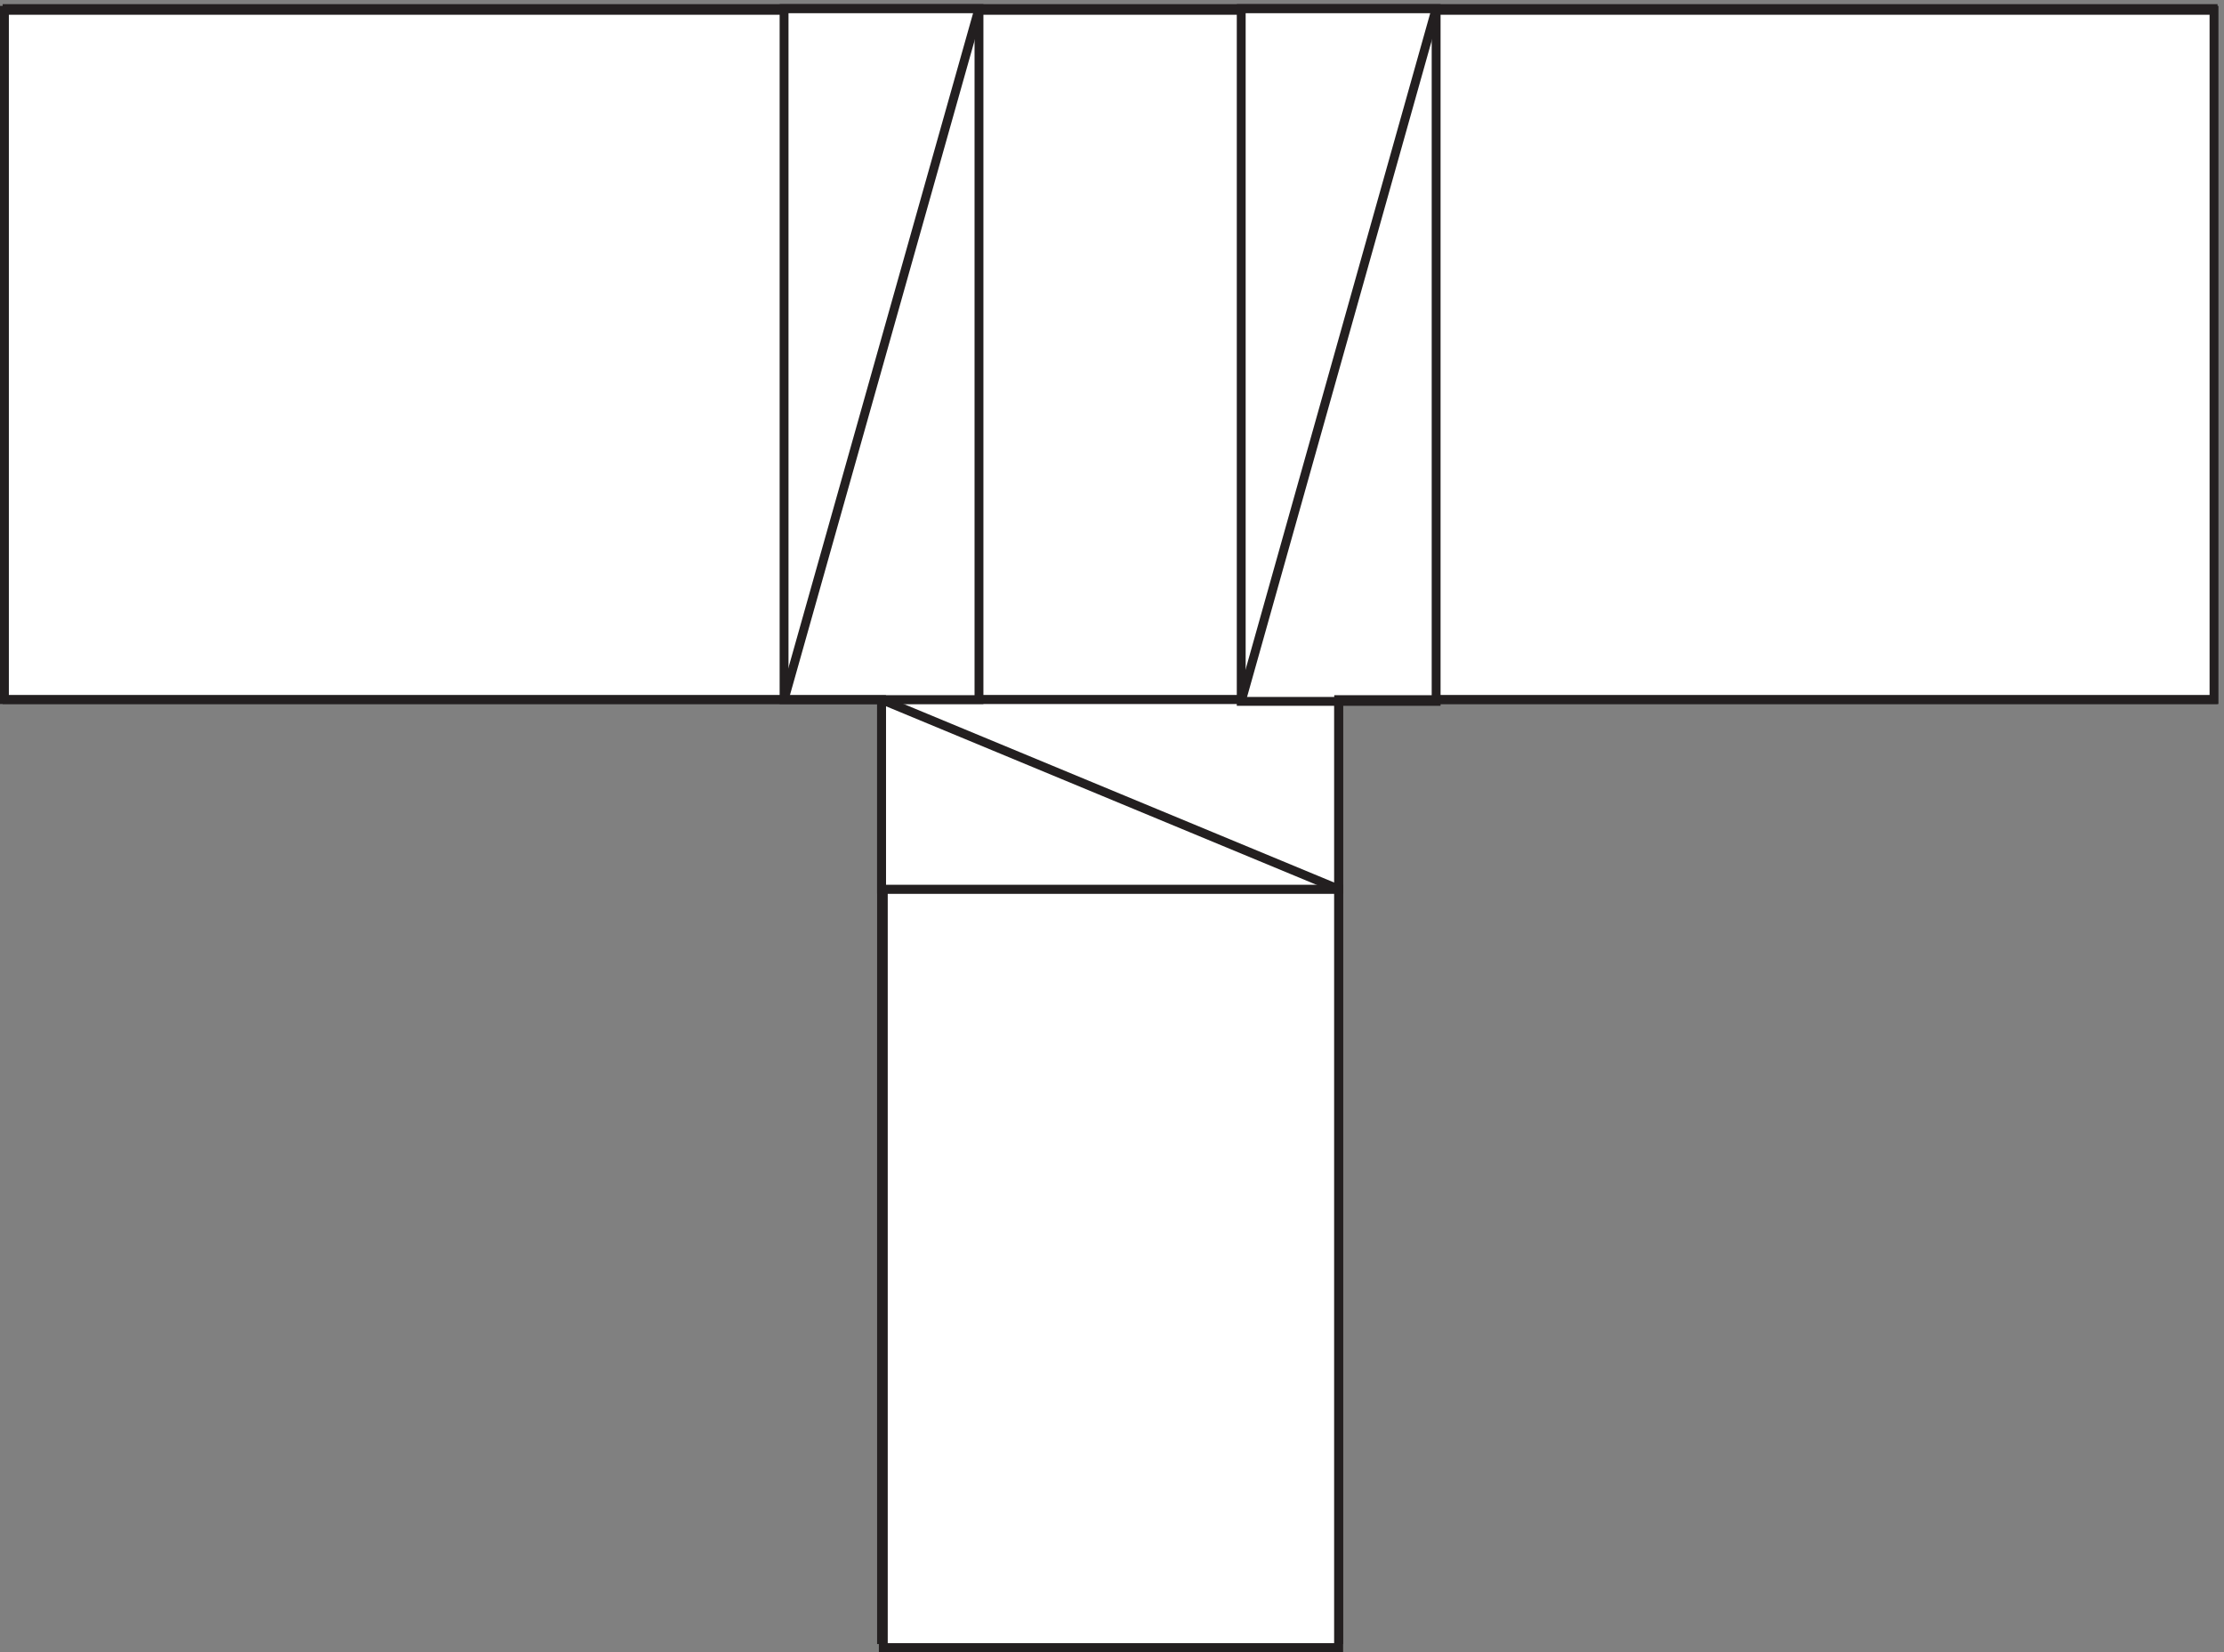
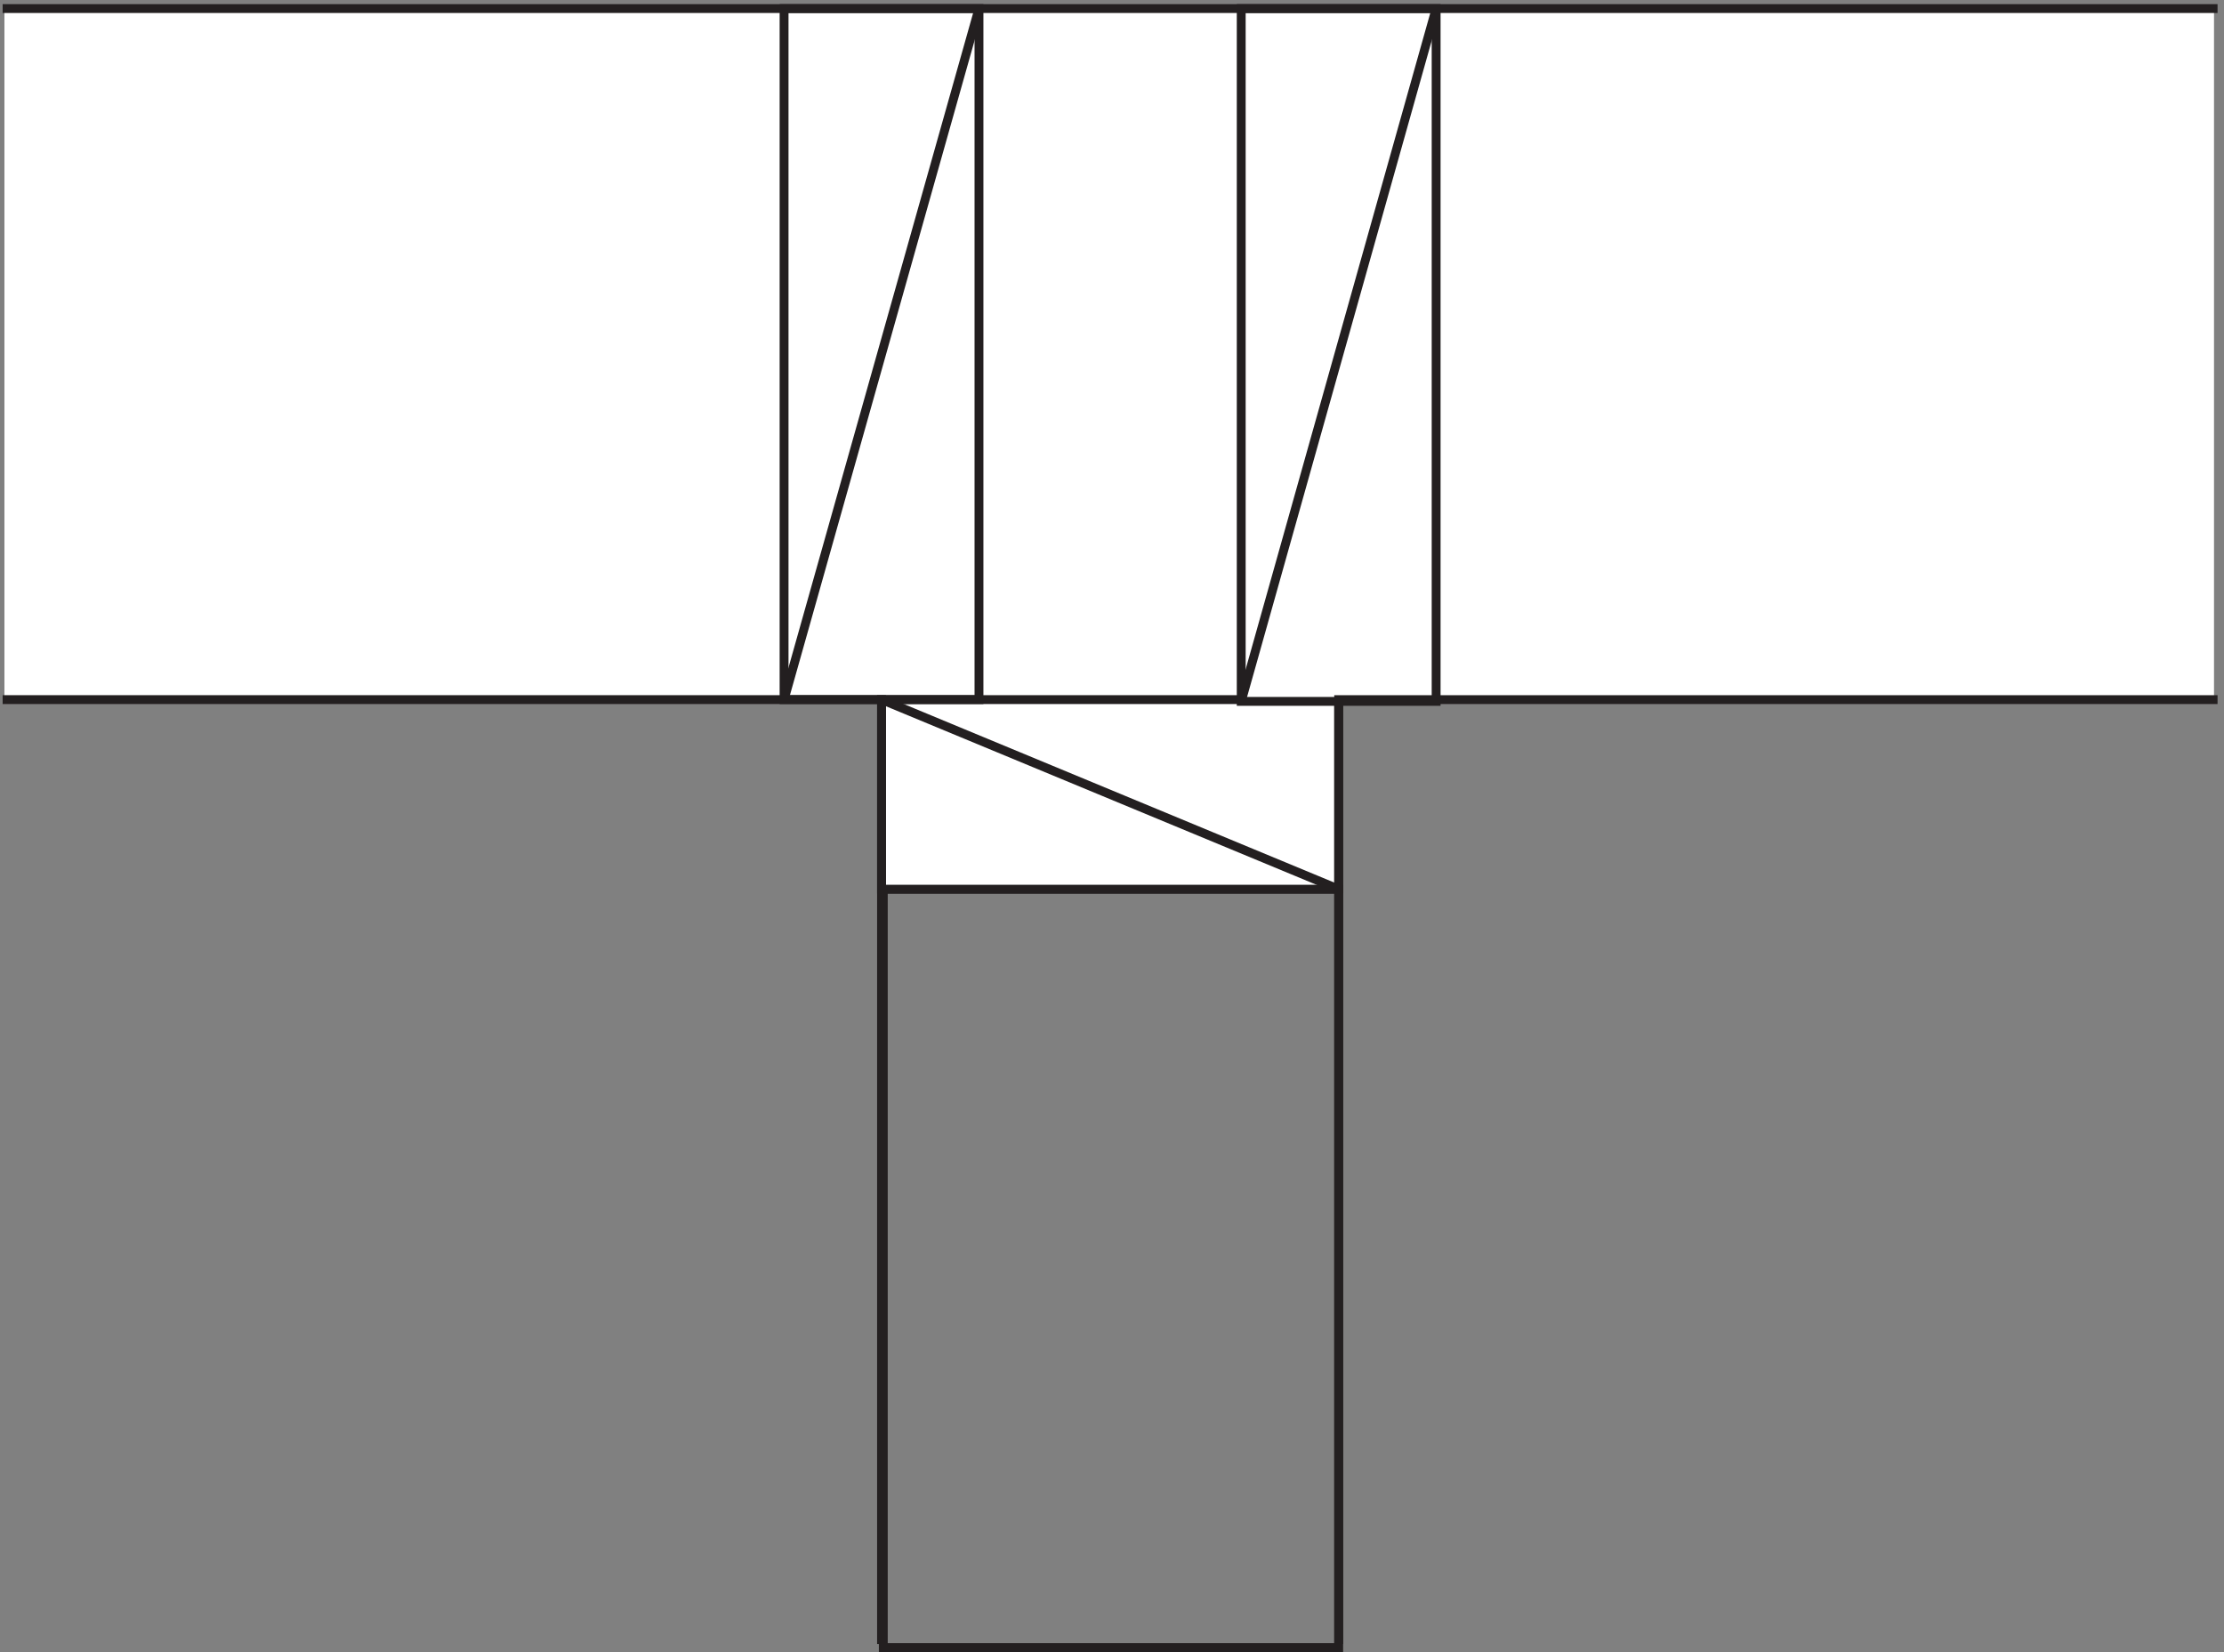
<svg xmlns="http://www.w3.org/2000/svg" xml:space="preserve" width="250.4" height="185.999">
  <rect width="100%" height="100%" fill="#808080" stroke="none" />
-   <path d="M748.832 645.164h385.498v-642H748.832v642" style="fill:#fff;fill-opacity:1;fill-rule:evenodd;stroke:none" transform="matrix(.133 0 0 -.133 -.144 185.921)" />
  <path d="M748.832 645.164h385.498v-642H748.832Z" style="fill:none;stroke:#231f20;stroke-width:7.5;stroke-linecap:butt;stroke-linejoin:miter;stroke-miterlimit:10;stroke-dasharray:none;stroke-opacity:1" transform="matrix(.133 0 0 -.133 -.144 185.921)" />
  <path d="M4.832 1389.16H1875.33v-583.5H4.832v583.5" style="fill:#fff;fill-opacity:1;fill-rule:evenodd;stroke:none" transform="matrix(.133 0 0 -.133 -.144 185.921)" />
-   <path d="M4.832 1389.16H1875.33v-583.5H4.832Z" style="fill:none;stroke:#231f20;stroke-width:7.5;stroke-linecap:butt;stroke-linejoin:miter;stroke-miterlimit:10;stroke-dasharray:none;stroke-opacity:1" transform="matrix(.133 0 0 -.133 -.144 185.921)" />
  <path d="M747.332 645.164h386.998v160.5H747.332v-160.5" style="fill:#fff;fill-opacity:1;fill-rule:evenodd;stroke:none" transform="matrix(.133 0 0 -.133 -.144 185.921)" />
  <path d="M747.332 645.164h386.998v160.5H747.332Z" style="fill:none;stroke:#231f20;stroke-width:7.5;stroke-linecap:butt;stroke-linejoin:miter;stroke-miterlimit:10;stroke-dasharray:none;stroke-opacity:1" transform="matrix(.133 0 0 -.133 -.144 185.921)" />
-   <path d="M664.832 1390.66v-585h165v585h-165" style="fill:#fff;fill-opacity:1;fill-rule:evenodd;stroke:none" transform="matrix(.133 0 0 -.133 -.144 185.921)" />
  <path d="M664.832 1390.66v-585h165v585z" style="fill:none;stroke:#231f20;stroke-width:7.5;stroke-linecap:butt;stroke-linejoin:miter;stroke-miterlimit:10;stroke-dasharray:none;stroke-opacity:1" transform="matrix(.133 0 0 -.133 -.144 185.921)" />
  <path d="M1051.83 1390.66v-586.5h165v586.5h-165" style="fill:#fff;fill-opacity:1;fill-rule:evenodd;stroke:none" transform="matrix(.133 0 0 -.133 -.144 185.921)" />
  <path d="M1051.83 1390.66v-586.5h165v586.5zM747.332 6.164v799.5h-744" style="fill:none;stroke:#231f20;stroke-width:7.5;stroke-linecap:butt;stroke-linejoin:miter;stroke-miterlimit:10;stroke-dasharray:none;stroke-opacity:1" transform="matrix(.133 0 0 -.133 -.144 185.921)" />
  <path d="M1878.33 805.664h-744V6.164m-386.998 799.5 386.998-160.5M664.832 805.66l165 585m221.998-586.5 165 586.5m-1213.498 0H1878.33" style="fill:none;stroke:#231f20;stroke-width:7.5;stroke-linecap:butt;stroke-linejoin:miter;stroke-miterlimit:10;stroke-dasharray:none;stroke-opacity:1" transform="matrix(.133 0 0 -.133 -.144 185.921)" />
</svg>